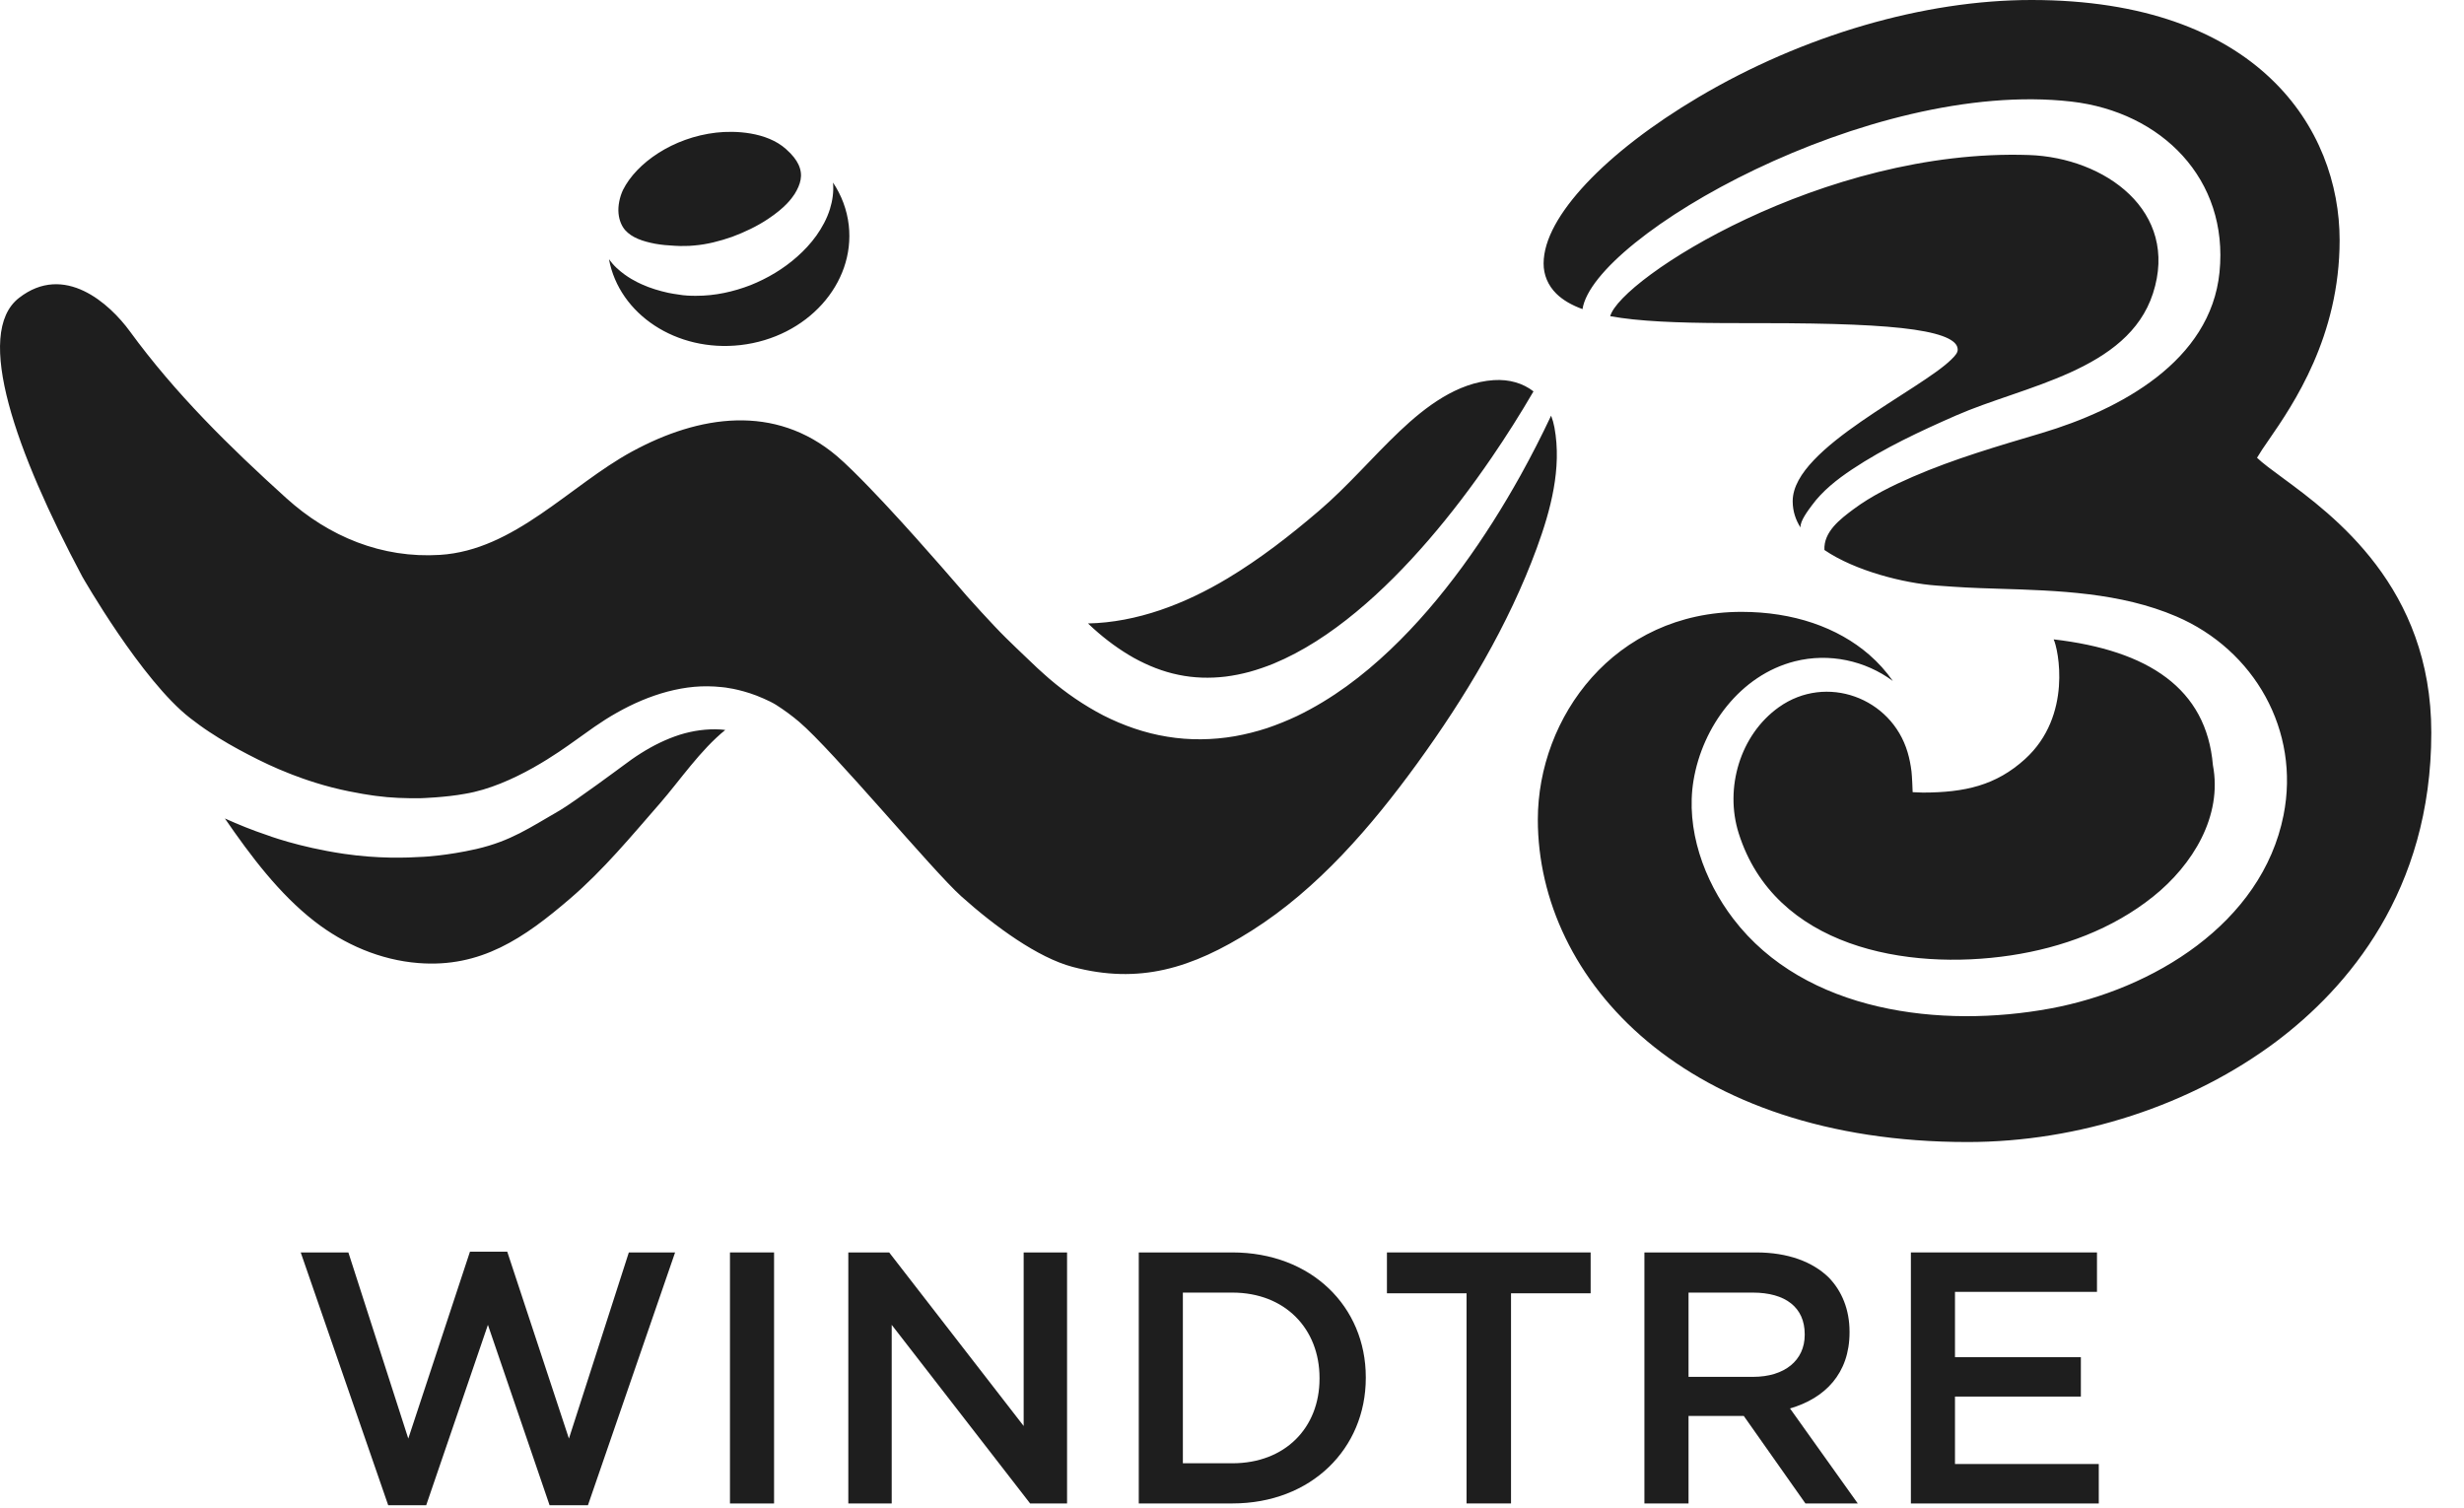
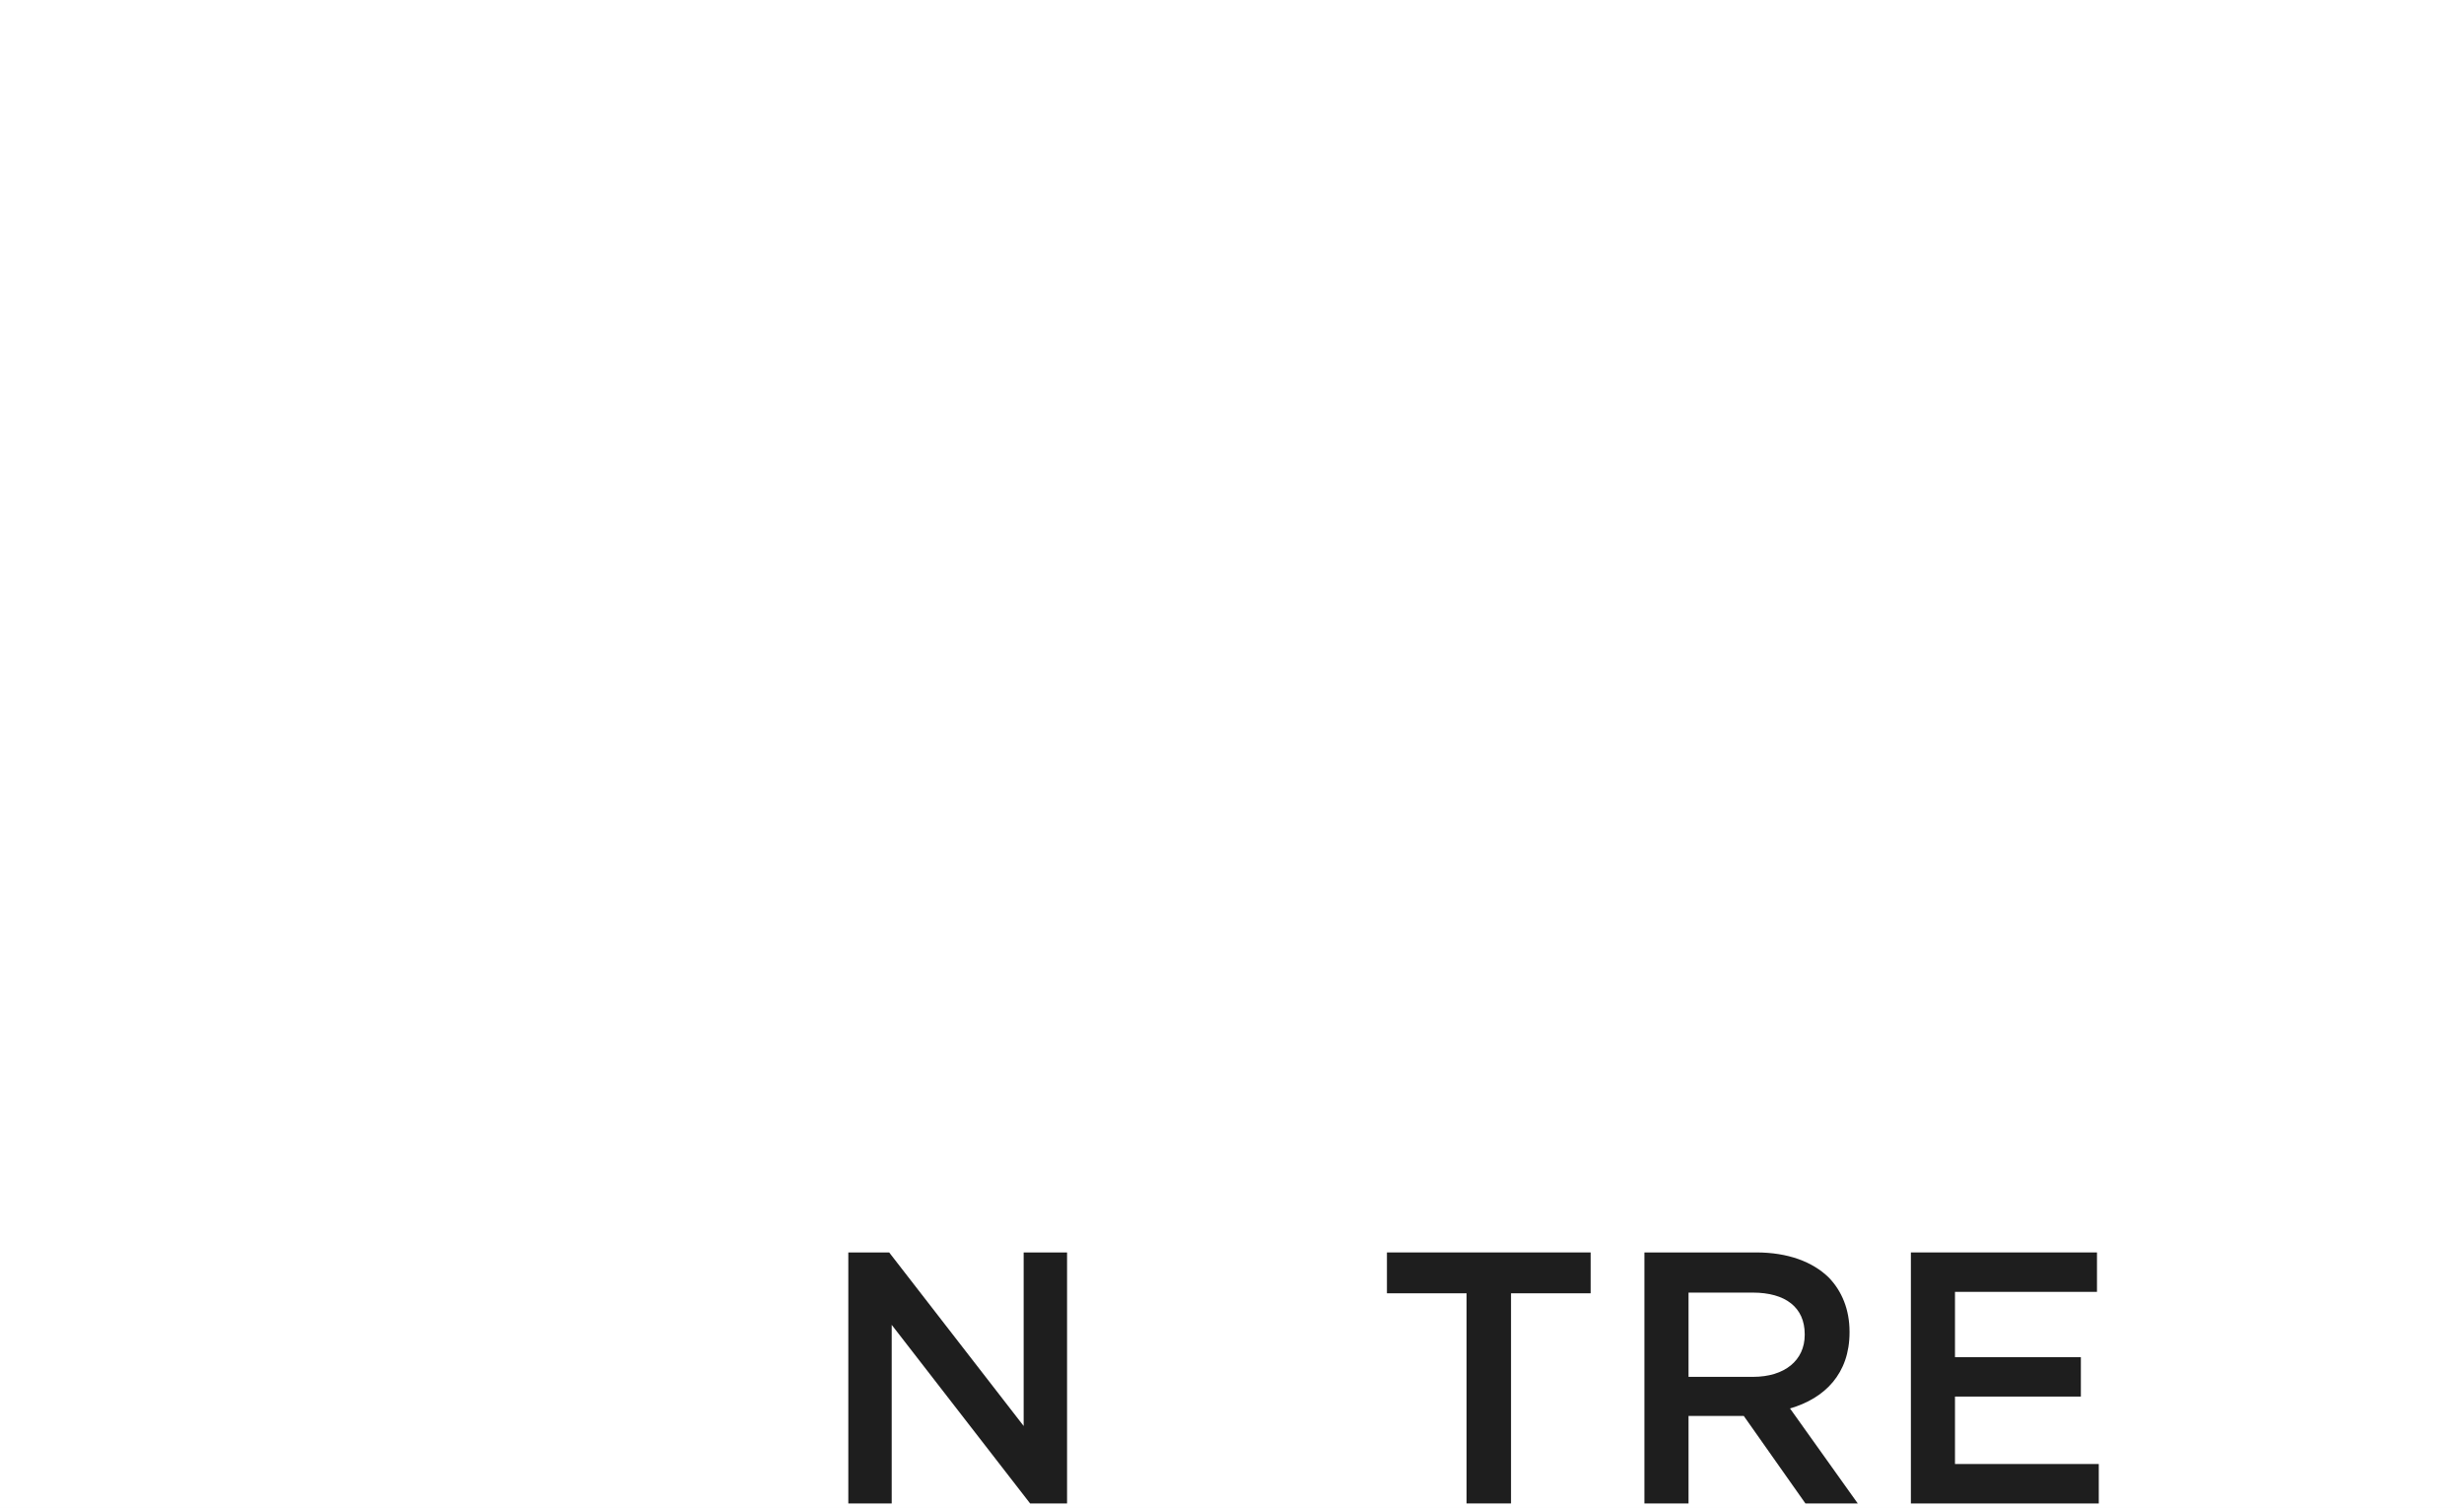
<svg xmlns="http://www.w3.org/2000/svg" width="67" height="41" viewBox="0 0 67 41" fill="none">
  <rect width="67" height="41" fill="#F5F5F5" />
  <g id="Landing page cashback">
    <rect width="1512" height="2404" transform="translate(-114 -2090)" fill="white" />
    <g id="Frame 5415">
      <g id="Frame 5397">
        <g id="Frame 5399">
          <g id="Logo Monocromatico Nero B2C">
            <g id="Content">
-               <path id="Fill 1" fill-rule="evenodd" clip-rule="evenodd" d="M62.061 12.988C61.807 12.803 61.507 12.58 61.372 12.447C61.445 12.322 61.573 12.128 61.689 11.965C62.36 10.993 63.618 9.154 63.618 6.529C63.618 5.022 63.067 3.386 61.739 2.13C60.413 0.872 58.314 -0.001 55.237 3.06067e-07C52.318 0 49.03 0.959 46.19 2.639C44.915 3.394 43.867 4.208 43.132 4.99C42.4 5.772 41.975 6.519 41.973 7.163C41.972 7.475 42.093 7.762 42.32 7.986C42.5 8.163 42.74 8.299 43.031 8.405C43.334 6.429 50.832 2.133 56.323 2.762C58.778 3.044 60.606 4.871 60.352 7.403C60.109 9.825 57.644 11.14 55.521 11.774C54.337 12.127 53.148 12.471 52.011 12.964C51.454 13.206 50.89 13.481 50.401 13.845C50.044 14.111 49.583 14.457 49.609 14.955C50.448 15.527 51.781 15.858 52.648 15.921C53.352 15.972 53.549 15.984 54.339 16.008C55.96 16.057 57.663 16.112 59.177 16.761C61.301 17.672 62.551 19.868 62.093 22.166C61.505 25.121 58.525 26.909 55.758 27.421C52.799 27.969 49.087 27.541 47.133 24.986C46.334 23.943 45.831 22.544 46.049 21.224C46.291 19.759 47.321 18.357 48.804 17.982C49.74 17.745 50.726 17.964 51.47 18.517C51.286 18.254 51.071 18.015 50.826 17.802C49.966 17.056 48.758 16.637 47.356 16.637C45.625 16.636 44.236 17.355 43.285 18.42C42.334 19.486 41.817 20.895 41.816 22.284C41.816 24.47 42.825 26.666 44.789 28.311C46.755 29.957 49.676 31.053 53.5 31.053C56.531 31.053 59.589 30.052 61.903 28.314C63.82 26.87 66.112 24.238 66.111 19.92C66.112 15.969 63.459 14.017 62.061 12.988ZM52.008 21.54C51.994 21.128 51.977 20.98 51.977 20.98C51.955 20.803 51.922 20.626 51.871 20.456C51.431 18.968 49.657 18.316 48.373 19.227C47.31 19.983 46.892 21.433 47.277 22.655C48.257 25.76 51.846 26.404 54.677 25.978C56.071 25.768 57.442 25.265 58.55 24.377C59.622 23.518 60.438 22.192 60.172 20.803C59.996 18.721 58.417 17.684 55.842 17.385C55.964 17.636 56.361 19.46 55.065 20.639C54.273 21.358 53.427 21.549 52.288 21.551C52.244 21.551 52.008 21.54 52.008 21.54ZM5.693 19.902C6.037 20.129 6.38 20.326 6.746 20.515C7.111 20.706 7.484 20.883 7.866 21.031C7.866 21.031 8.403 21.252 9.032 21.412C9.66 21.573 10.229 21.642 10.229 21.642C10.631 21.697 11.036 21.709 11.44 21.704C11.44 21.704 12.108 21.684 12.646 21.584C13.95 21.369 15.277 20.393 15.617 20.152L16.161 19.765C16.359 19.628 16.563 19.497 16.776 19.378C17.202 19.137 17.661 18.936 18.152 18.805C18.644 18.677 19.103 18.628 19.623 18.683C19.688 18.688 20.082 18.728 20.571 18.914C20.571 18.914 20.913 19.046 21.103 19.166C21.326 19.308 21.535 19.462 21.724 19.622C22.65 20.406 25.36 23.676 26.142 24.375C27.065 25.201 28.224 26.041 29.163 26.29C30.977 26.771 32.408 26.334 34.037 25.304C35.835 24.167 37.292 22.47 38.532 20.764C39.839 18.964 41.017 17.001 41.786 14.907C42.166 13.871 42.472 12.734 42.268 11.625C42.247 11.511 42.216 11.403 42.177 11.302C41.918 11.853 41.64 12.395 41.344 12.929C40.868 13.783 40.344 14.617 39.76 15.415C39.175 16.212 38.531 16.977 37.796 17.674C37.062 18.37 36.233 19.004 35.267 19.47C35.003 19.594 34.73 19.705 34.449 19.8C34.166 19.892 33.874 19.966 33.575 20.019C32.977 20.122 32.349 20.133 31.738 20.031C31.126 19.933 30.539 19.725 30.002 19.453C29.467 19.175 28.977 18.836 28.536 18.459C28.536 18.459 28.264 18.22 28.215 18.172L27.925 17.896C27.73 17.712 27.54 17.528 27.35 17.342C26.971 16.97 26.294 16.211 26.294 16.211C26.294 16.211 25.121 14.839 24.155 13.802C24.155 13.802 23.251 12.82 22.758 12.402C21.069 10.971 19.009 11.286 17.183 12.279C15.493 13.199 13.986 14.963 11.962 15.088C10.385 15.186 8.945 14.594 7.785 13.545C6.245 12.153 4.768 10.704 3.531 9.009C2.983 8.258 1.751 7.138 0.515 8.102C-0.722 9.066 0.436 12.297 2.237 15.678C2.237 15.678 3.851 18.506 5.175 19.529C5.338 19.655 5.52 19.789 5.693 19.902ZM50.362 12.762C51.242 12.176 52.225 11.72 53.191 11.296C55.038 10.487 57.858 10.086 58.542 7.98C59.269 5.74 57.233 4.285 55.169 4.215C49.583 4.025 44.06 7.58 43.784 8.598C43.981 8.633 44.189 8.661 44.409 8.685C45.348 8.783 46.494 8.787 47.727 8.787H47.947C49.847 8.787 51.189 8.838 52.048 8.963C52.477 9.026 52.785 9.108 52.976 9.204C53.17 9.304 53.231 9.4 53.233 9.508C53.232 9.584 53.184 9.653 53.066 9.768C52.655 10.18 51.578 10.79 50.609 11.461C50.124 11.797 49.664 12.15 49.321 12.511C48.98 12.87 48.75 13.239 48.746 13.62V13.638C48.748 13.901 48.826 14.136 48.959 14.344C48.941 14.17 49.168 13.877 49.264 13.746C49.554 13.347 49.954 13.034 50.362 12.762ZM29.732 17.09C30.077 17.402 30.446 17.671 30.832 17.889C31.219 18.102 31.624 18.263 32.042 18.348C32.461 18.436 32.892 18.449 33.328 18.397C33.545 18.369 33.763 18.326 33.981 18.267C34.199 18.206 34.415 18.132 34.63 18.045C35.42 17.718 36.175 17.221 36.876 16.64C37.579 16.059 38.231 15.394 38.843 14.686C39.454 13.978 40.024 13.225 40.559 12.444C40.959 11.859 41.34 11.257 41.698 10.642C41.412 10.42 41.041 10.309 40.619 10.336C39.619 10.401 38.758 11.063 38.059 11.725C37.312 12.433 36.65 13.219 35.865 13.889C35.083 14.558 34.267 15.193 33.384 15.724C32.221 16.424 30.911 16.925 29.584 16.952C29.591 16.958 29.732 17.09 29.732 17.09ZM19.584 19.835C19.219 19.815 18.848 19.865 18.485 19.978C18.122 20.094 17.768 20.267 17.43 20.48C17.261 20.586 17.096 20.703 16.934 20.826C16.934 20.826 15.64 21.786 15.231 22.03C14.404 22.505 13.898 22.866 12.955 23.085C12.151 23.268 11.519 23.297 11.519 23.297C11.037 23.327 10.277 23.352 9.35 23.216C8.103 23.032 7.254 22.705 7.254 22.705C6.866 22.576 6.487 22.422 6.115 22.255C6.82 23.279 7.593 24.306 8.551 25.051C9.362 25.681 10.344 26.105 11.373 26.186C13.07 26.322 14.249 25.51 15.506 24.43C16.405 23.659 17.174 22.728 17.951 21.837C18.491 21.216 19.042 20.398 19.721 19.849C19.675 19.845 19.63 19.836 19.584 19.835ZM16.999 6.257C17.184 6.465 17.478 6.563 17.817 6.628C17.987 6.658 18.166 6.675 18.35 6.683C18.439 6.688 18.541 6.692 18.622 6.688L18.75 6.685L18.878 6.675C19.22 6.647 19.569 6.558 19.909 6.439C20.247 6.313 20.581 6.155 20.879 5.957C21.359 5.638 21.519 5.405 21.606 5.277C21.688 5.146 21.747 5.014 21.77 4.885C21.794 4.756 21.78 4.622 21.712 4.474C21.652 4.348 21.556 4.216 21.369 4.05C20.844 3.584 19.984 3.548 19.476 3.606C18.299 3.74 17.308 4.429 16.94 5.165C16.847 5.363 16.799 5.604 16.819 5.806C16.838 5.997 16.907 6.151 16.999 6.257ZM20.134 9.383C21.942 9.177 23.26 7.717 23.079 6.122C23.03 5.697 22.879 5.306 22.651 4.964C22.674 5.214 22.637 5.459 22.568 5.681C22.486 5.948 22.353 6.187 22.199 6.406C22.044 6.622 21.869 6.808 21.68 6.976C21.303 7.312 20.872 7.567 20.409 7.753C19.945 7.932 19.445 8.045 18.927 8.043C18.927 8.043 18.739 8.047 18.564 8.026C18.393 8.006 18.198 7.968 18.169 7.962C17.928 7.908 17.685 7.838 17.447 7.729C17.328 7.675 17.043 7.544 16.766 7.285C16.691 7.215 16.622 7.135 16.559 7.049C16.838 8.547 18.395 9.581 20.134 9.383Z" fill="#1E1E1E" />
              <g id="Vector">
-                 <path fill-rule="evenodd" clip-rule="evenodd" d="M8.177 34.055H9.473L11.102 39.116L12.779 34.035H13.793L15.47 39.116L17.099 34.055H18.357L15.987 40.929H14.944L13.267 36.024L11.589 40.929H10.556L8.177 34.055Z" fill="#1E1E1E" />
-                 <path fill-rule="evenodd" clip-rule="evenodd" d="M19.849 40.881H21.048V34.055H19.849V40.881Z" fill="#1E1E1E" />
                <path fill-rule="evenodd" clip-rule="evenodd" d="M23.067 34.055H24.178L27.835 38.774V34.055H29.015V40.881H28.011L24.247 36.024V40.881H23.067V34.055Z" fill="#1E1E1E" />
-                 <path fill-rule="evenodd" clip-rule="evenodd" d="M32.164 35.147V39.788H33.51C34.944 39.788 35.88 38.823 35.88 37.487V37.468C35.88 36.132 34.944 35.147 33.51 35.147H32.164ZM30.965 34.055H33.51C35.656 34.055 37.138 35.527 37.138 37.448V37.468C37.138 39.389 35.656 40.88 33.51 40.88H30.965V34.055Z" fill="#1E1E1E" />
                <path fill-rule="evenodd" clip-rule="evenodd" d="M39.878 35.166H37.713V34.055H43.252V35.166H41.087V40.88H39.878V35.166Z" fill="#1E1E1E" />
                <path fill-rule="evenodd" clip-rule="evenodd" d="M47.669 37.438C48.527 37.438 49.073 36.99 49.073 36.297V36.278C49.073 35.547 48.547 35.147 47.659 35.147H45.914V37.438H47.669ZM44.714 34.055H47.757C48.615 34.055 49.288 34.308 49.727 34.737C50.087 35.108 50.292 35.615 50.292 36.21V36.229C50.292 37.351 49.619 38.023 48.673 38.297L50.516 40.881H49.093L47.416 38.501H45.914V40.881H44.714V34.055Z" fill="#1E1E1E" />
                <path fill-rule="evenodd" clip-rule="evenodd" d="M51.96 34.055H57.02V35.127H53.159V36.902H56.582V37.974H53.159V39.808H57.069V40.881H51.96V34.055Z" fill="#1E1E1E" />
              </g>
            </g>
          </g>
        </g>
      </g>
    </g>
  </g>
</svg>